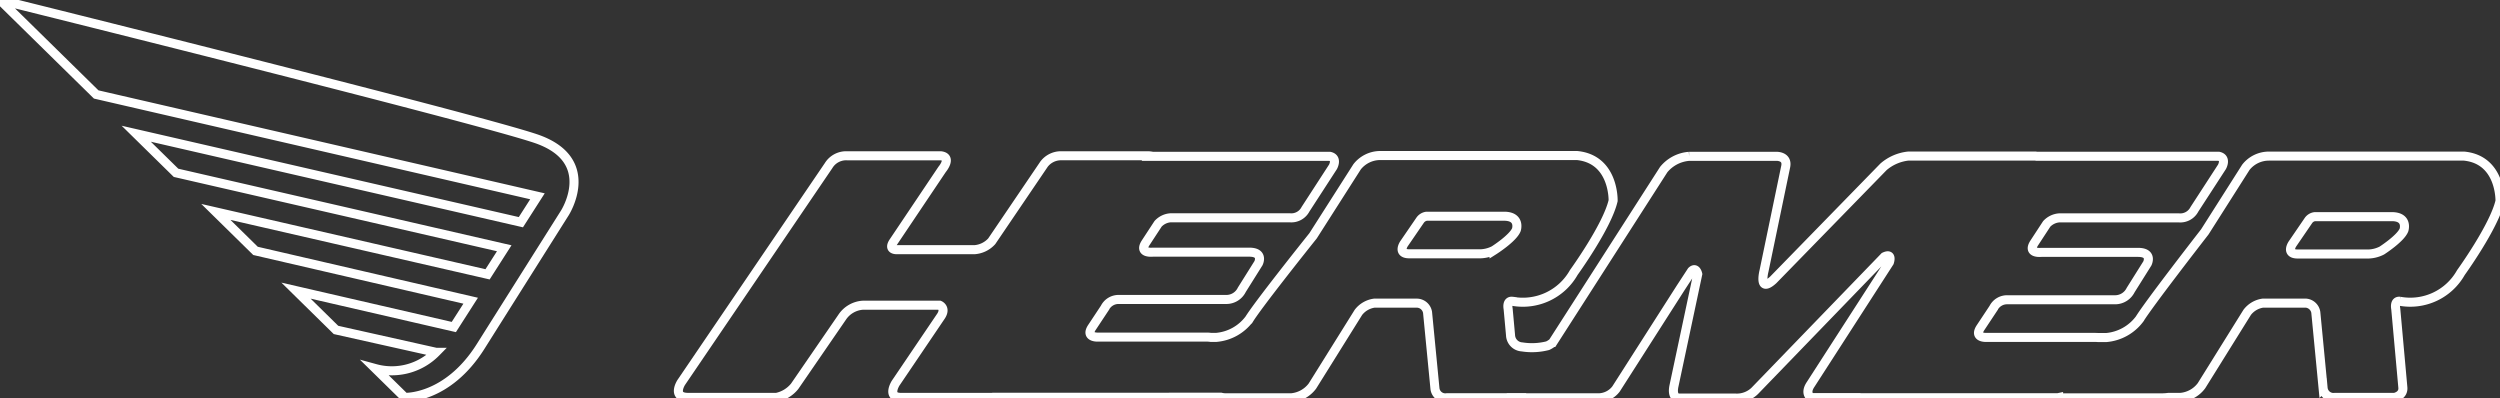
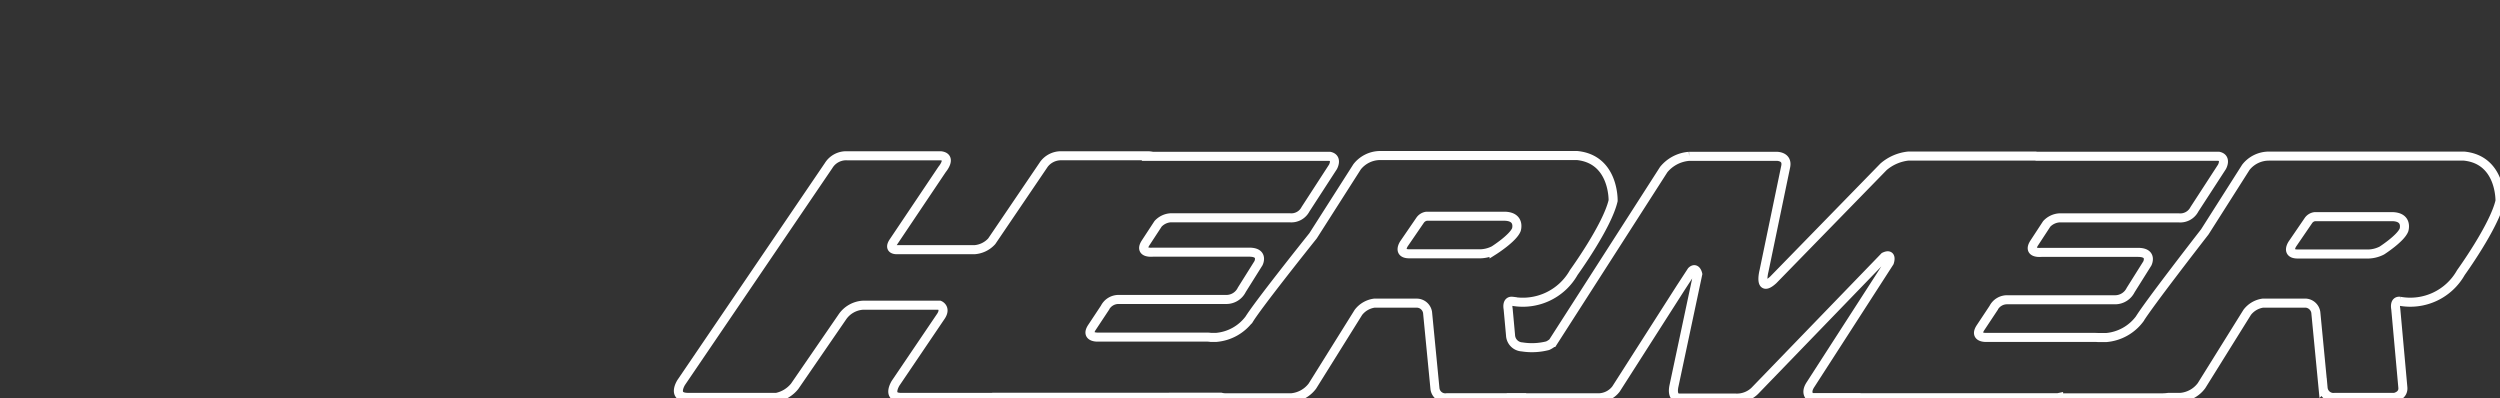
<svg xmlns="http://www.w3.org/2000/svg" width="276.374" height="44" viewBox="0 0 276.374 44">
  <rect x="0" y="0" width="276.374" height="44" fill="#333333" stroke="none" />
  <defs>
    <style>
.a{fill:transparent;stroke:#fff;stroke-width:1;stroke-miterlimit:10;stroke-dasharray: 900;stroke-dashoffset: 0;-webkit-animation: animationLogo 4s forwards;-moz-animation: animationLogo 4s forwards;-o-animation: animationLogo 4s forwards;animation: animationLogo 5s forwards;}@-webkit-keyframes animationLogo {0%{stroke-dashoffset: 0;}100%{stroke-dasharray: 900;fill:#fff;}}@keyframes animationLogo{0%{stroke-dashoffset: 900;}100%{stroke-dasharray: 900;fill:#fff;
}}
</style>
  </defs>
  <g transform="translate(-143 677)">
    <g transform="translate(143 -677)">
      <g transform="translate(74.996 17.19)">
        <path class="a" d="M327.912,198.556h-21.6a3.236,3.236,0,0,0-2.53,1.242l-4.534,7.134c-.963,1.241-6.161,7.944-7.211,9.635a5.151,5.151,0,0,1-3.677,2.046h-.922c-.091-.009-.2-.013-.3-.013H275.064s-1.367.054-.6-1.094l1.423-2.146a1.678,1.678,0,0,1,1.544-.923h11.947a1.917,1.917,0,0,0,1.67-1.072l1.846-2.942s.622-1.225-1.025-1.225h-10.7s-1.573.175-.772-1.048l1.37-2.095a2.1,2.1,0,0,1,1.422-.673h13.167a1.759,1.759,0,0,0,1.744-.948l3.043-4.687s.553-.97-.35-1.173H280.643a.734.734,0,0,0-.1-.022H266.464a5.009,5.009,0,0,0-2.731,1.183l-12.2,12.51c-1.646,1.494-1.016-.988-1.016-.988l2.405-11.577c.209-1.129-1.006-1.1-1.006-1.1h-9.676a4.028,4.028,0,0,0-2.811,1.466l-12.263,19.111a2.359,2.359,0,0,1-.567.359,7,7,0,0,1-2.825.132,1.347,1.347,0,0,1-1.277-1.289l-.266-2.914s-.2-.92.462-.841a6.466,6.466,0,0,0,6.795-3.183s3.687-5.086,4.349-7.941c0,0,.128-4.584-3.994-4.989H208.076a3.264,3.264,0,0,0-2.543,1.248l-4.869,7.63c-1.188,1.485-6.041,7.583-7.049,9.2a5.1,5.1,0,0,1-3.646,2.027h-.62a2.865,2.865,0,0,0-.465-.032H176.835s-1.37.044-.594-1.1l1.414-2.136a1.686,1.686,0,0,1,1.545-.925h11.921a1.894,1.894,0,0,0,1.667-1.069l1.842-2.939s.622-1.22-1.019-1.22H182.935s-1.567.175-.772-1.042l1.367-2.089a2.062,2.062,0,0,1,1.416-.67h13.142a1.765,1.765,0,0,0,1.742-.945l3.036-4.682s.547-.967-.348-1.167h-19.6a2.454,2.454,0,0,0-.562-.062h-9.61a2.362,2.362,0,0,0-1.818.923l-5.786,8.531a2.848,2.848,0,0,1-1.891.928h-8.572s-1.041.074-.384-.889l5.364-7.988s1.119-1.319-.115-1.5H149.195a2.272,2.272,0,0,0-2.085,1.079l-16.288,23.968s-1.079,1.657.732,1.657h9.807a3.482,3.482,0,0,0,2-1.23l5.254-7.643a2.985,2.985,0,0,1,2.273-1.314h8.494s.734.312.156,1.2l-5.017,7.412s-1.006,1.577.576,1.577h10.038a1.168,1.168,0,0,0,.163-.016h19.471s.019,0,.043-.006h5.66a2.108,2.108,0,0,0,.547.066h7.253a3.27,3.27,0,0,0,2.318-1.292l5.089-8.15a2.679,2.679,0,0,1,1.751-1.019H212.2a1.219,1.219,0,0,1,1.122,1.019l.816,8.4a1.153,1.153,0,0,0,1.319,1.038H222.1a.507.507,0,0,0,.093-.021H224.1a.914.914,0,0,0,.116.028h8.032a2.467,2.467,0,0,0,1.91-.976l7.158-11.2,1.2-1.838c.5-.481.676.334.676.334l-2.623,12.341c-.307,1.419.541,1.364.541,1.364h6.2a2.828,2.828,0,0,0,2.314-.926l14.205-14.693c.916-.434.55.612.55.612l-8.7,13.491c-.722,1.058.056,1.466.056,1.466h5.348a1.331,1.331,0,0,0,.146.013h21.792l.06-.013v.029h11.437a5.363,5.363,0,0,0,.725-.053h1.338a3.22,3.22,0,0,0,2.3-1.291l5.053-8.11a2.659,2.659,0,0,1,1.745-1.019h4.726a1.211,1.211,0,0,1,1.113,1.019l.806,8.368a1.15,1.15,0,0,0,1.317,1.033h6.59s.989-.178.911-1.086l-.786-8.7s-.2-.914.456-.838a6.42,6.42,0,0,0,6.746-3.171s3.665-5.066,4.324-7.908C331.881,203.523,332.009,198.96,327.912,198.556Zm-108.965,10.8H211.31c-1.35,0-.587-1.119-.587-1.119l1.782-2.6a1.043,1.043,0,0,1,.713-.435h8.657c1.727.056,1.27,1.479,1.27,1.479-.357.942-2.474,2.286-2.474,2.286A3.511,3.511,0,0,1,218.947,209.356Zm102.32-2.639c-.353.936-2.451,2.28-2.451,2.28a3.494,3.494,0,0,1-1.717.381h-7.58c-1.342,0-.584-1.113-.584-1.113l1.768-2.586a1.012,1.012,0,0,1,.712-.431H320C321.722,205.3,321.267,206.717,321.267,206.717Z" transform="translate(-130.503 -198.488)" />
      </g>
-       <path class="a" d="M152.549,204.315C145.531,201.952,93.34,189,93.34,189l10.635,10.442L152.756,210.7l-1.833,2.863L108.4,203.783l4.4,4.322,36.283,8.341-1.843,2.881-30.038-6.9,4.385,4.308,23.786,5.508-1.863,2.909-17.448-4.024,4.422,4.346,11.055,2.473a6.849,6.849,0,0,1-6.695,1.8l3.237,3.179s4.7.232,8.394-5.631,9.3-14.742,9.3-14.742S159.567,206.678,152.549,204.315Z" transform="translate(-93.34 -189)" />
    </g>
  </g>
</svg>